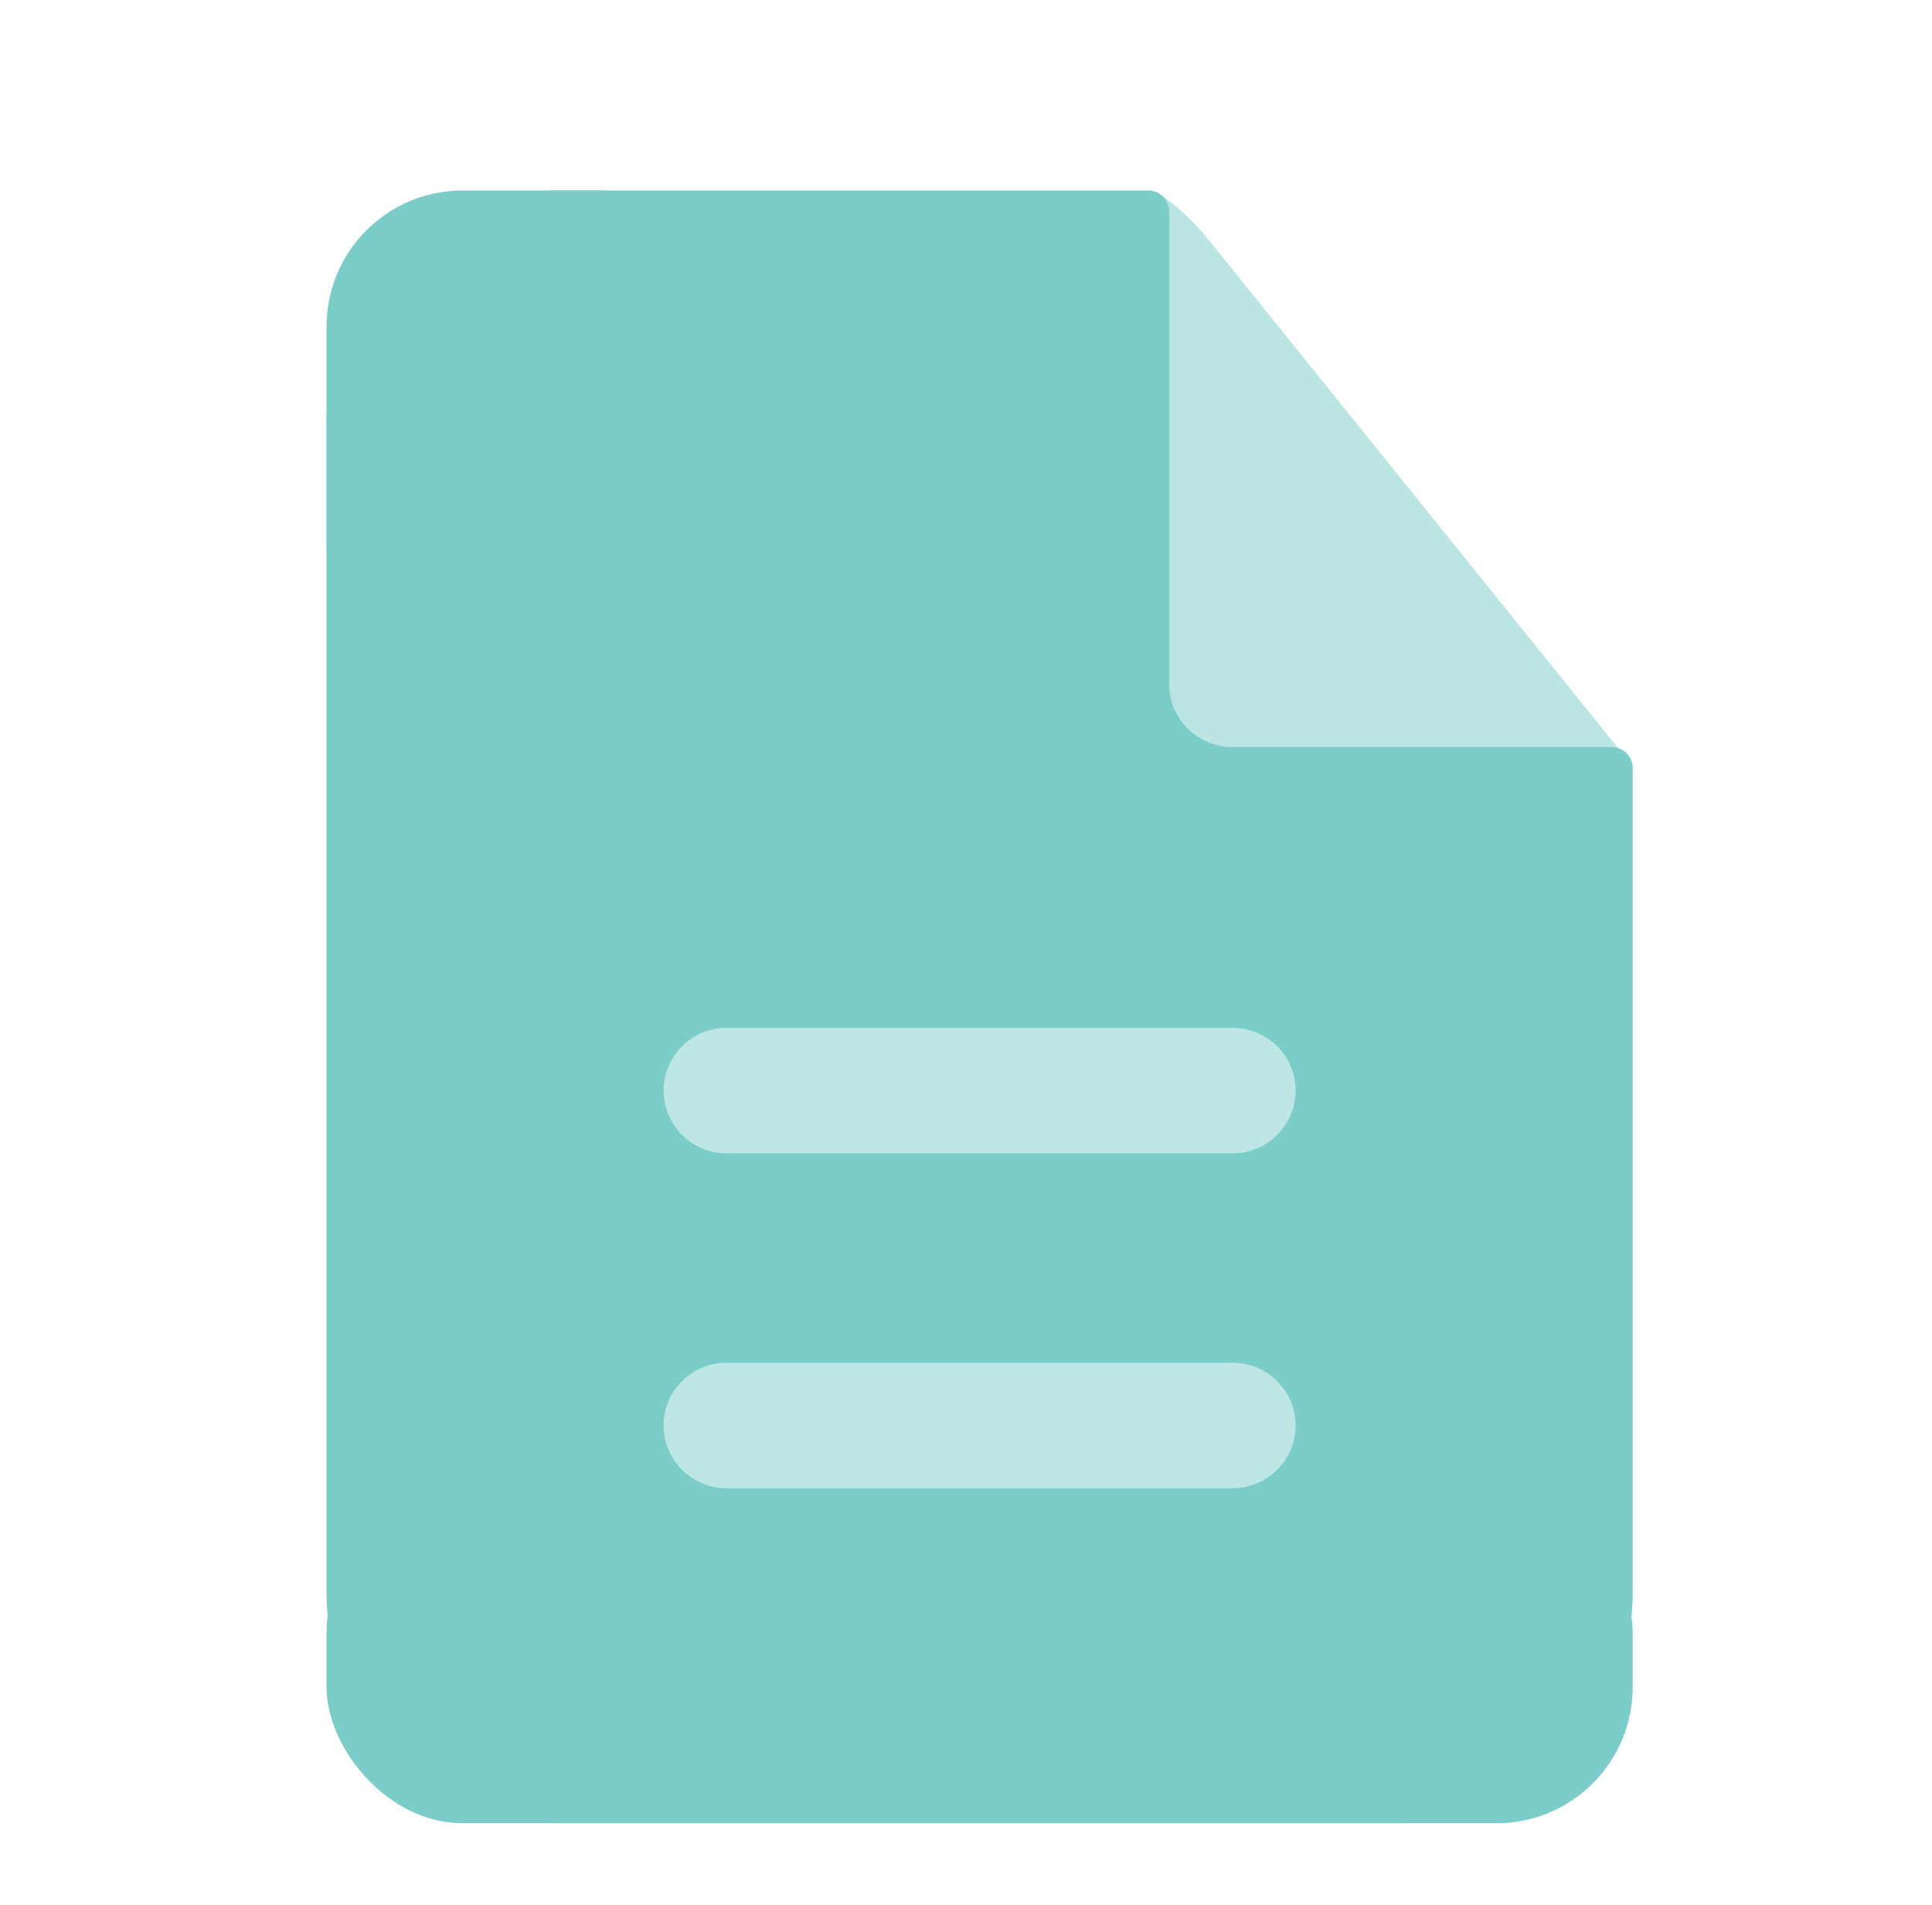
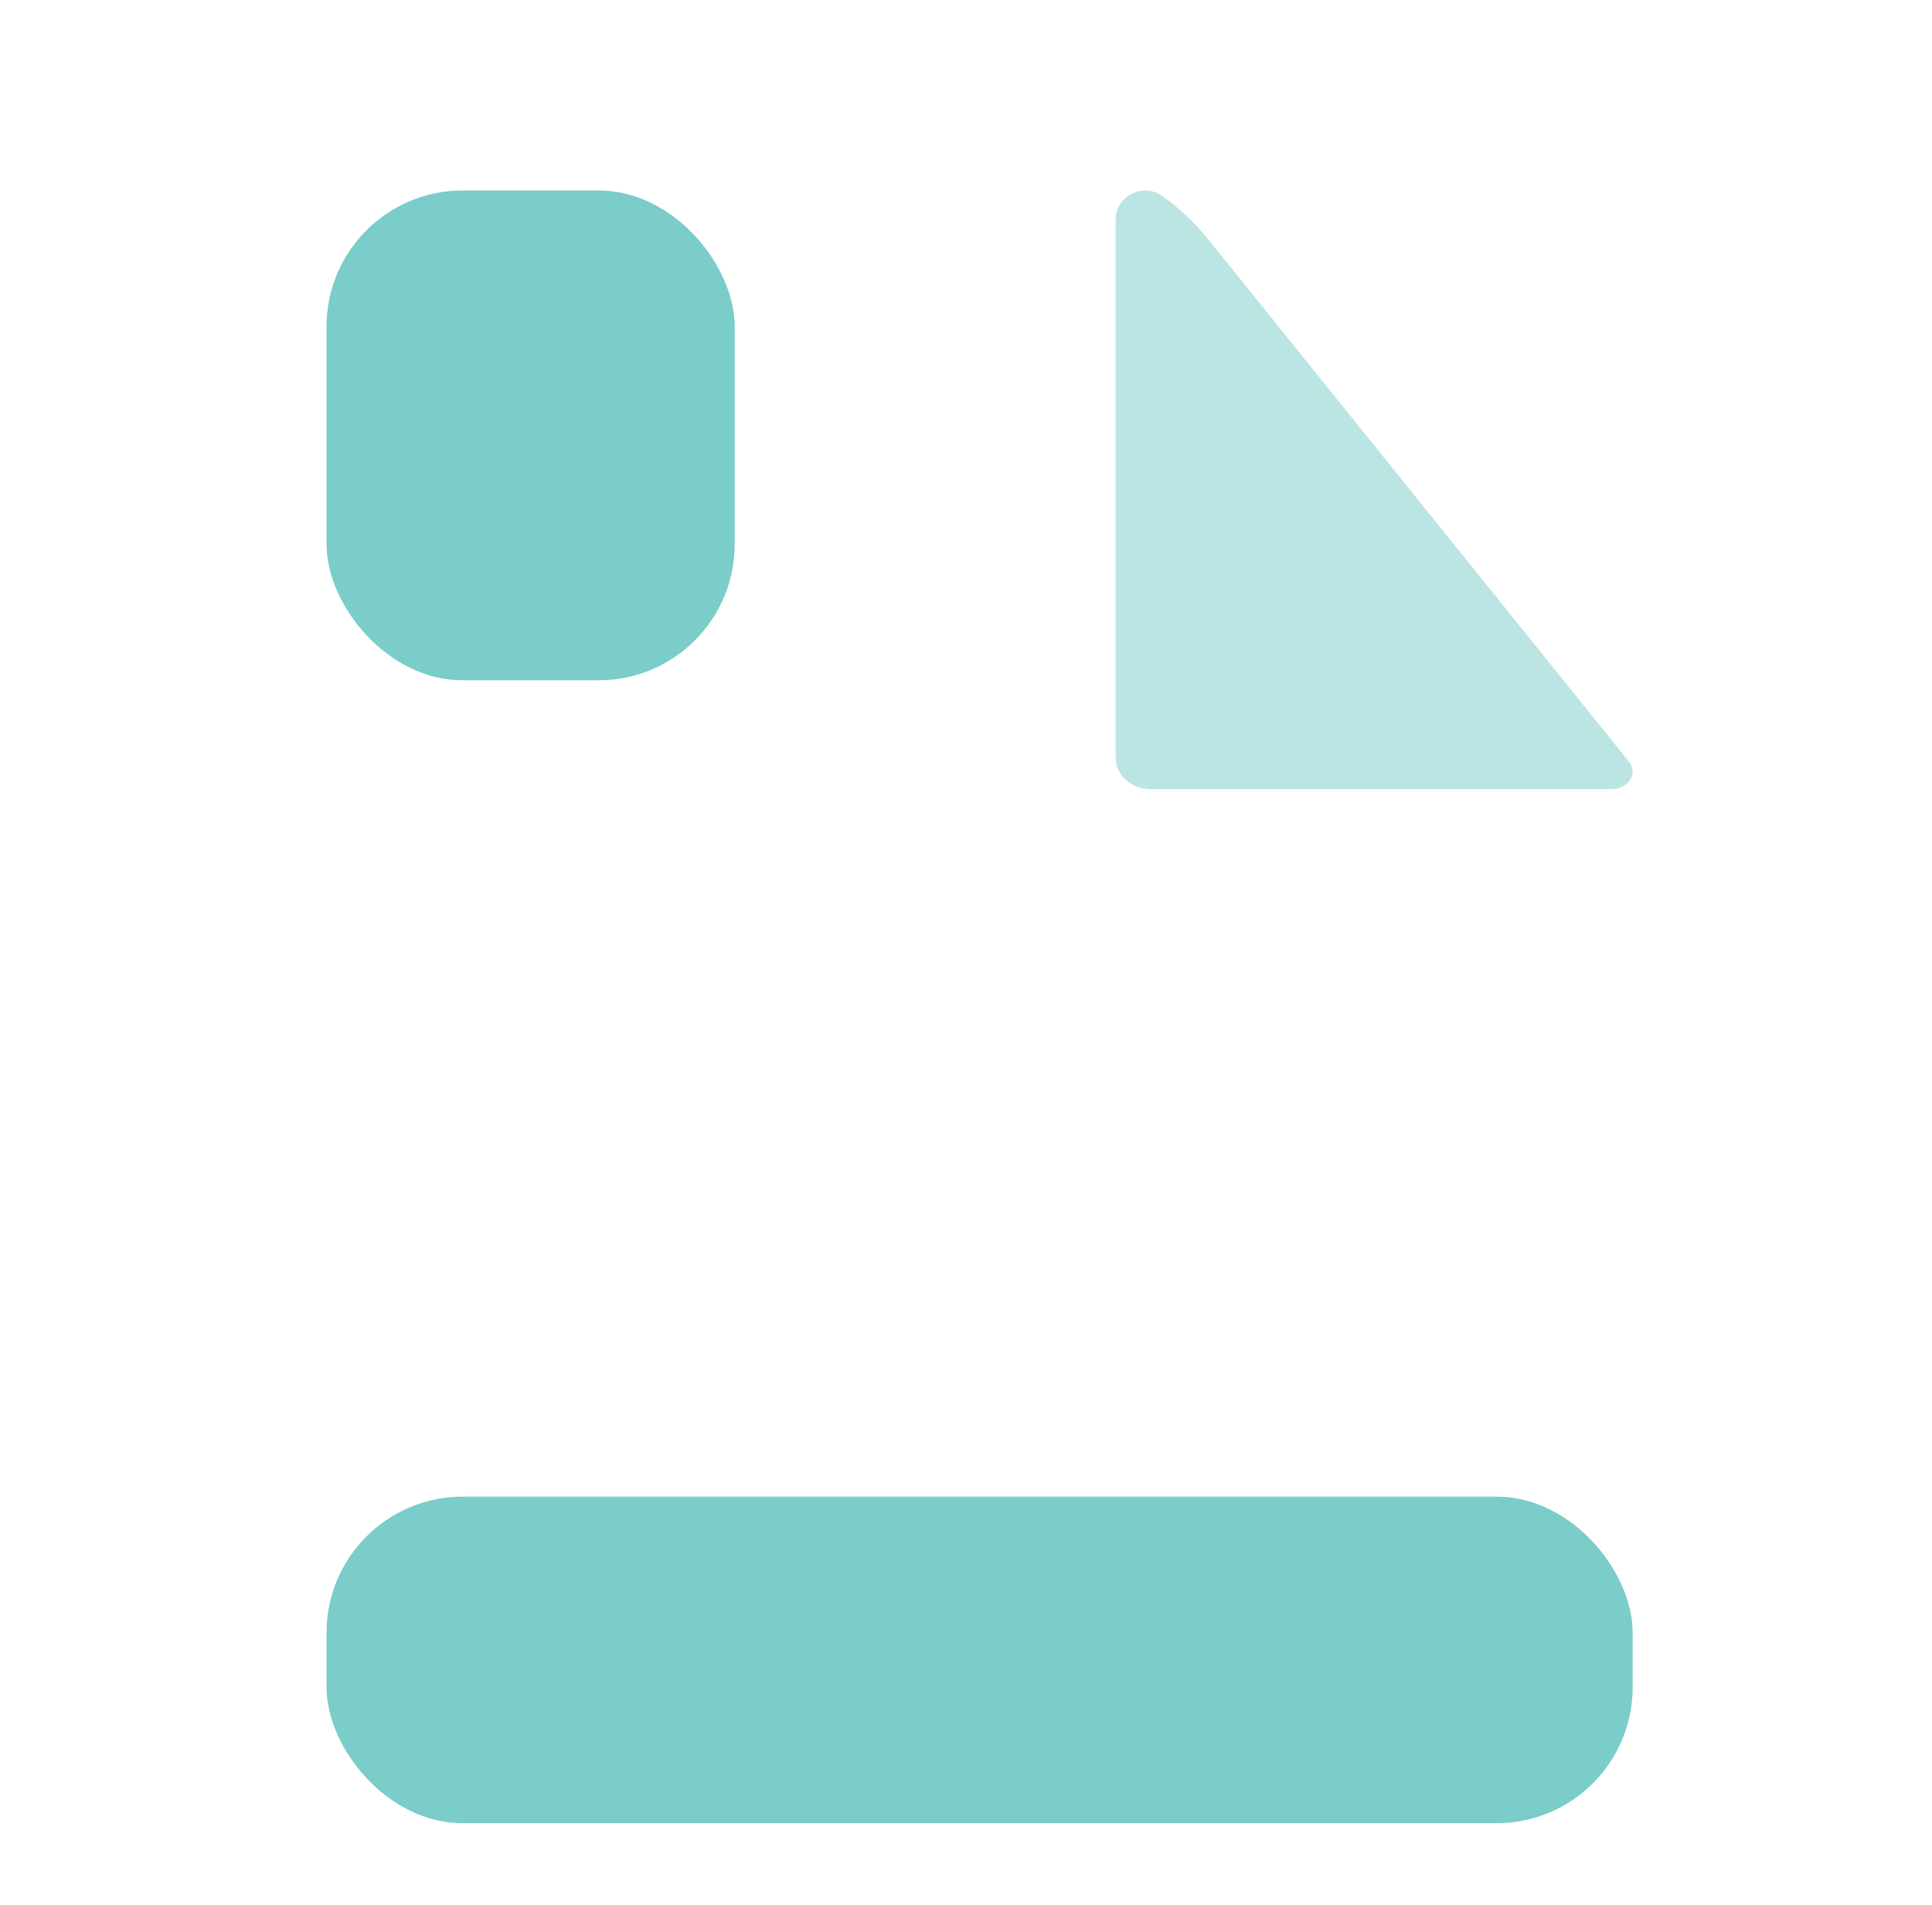
<svg xmlns="http://www.w3.org/2000/svg" width="71" height="70" viewBox="0 0 71 70" fill="none">
  <g id="basil:document-solid">
    <path id="Vector" d="M41 8.061C41 7.218 41.992 6.683 42.726 7.209C43.35 7.658 43.903 8.18 44.386 8.775L59.867 27.993C60.216 28.432 59.836 29 59.23 29H42.285C41.944 29 41.617 28.879 41.376 28.665C41.135 28.45 41 28.159 41 27.855V8.061Z" fill="#BBE5E3" />
-     <rect id="Rectangle 7587" x="17" y="37" width="35" height="18" rx="3" fill="#BDE6E4" />
-     <path id="Vector_2" fill-rule="evenodd" clip-rule="evenodd" d="M42.968 7.769C42.968 7.565 42.886 7.37 42.741 7.225C42.596 7.081 42.399 7 42.194 7H20.516C18.258 7 16.091 7.891 14.494 9.478C12.897 11.065 12 13.217 12 15.461V58.538C12 60.783 12.897 62.935 14.494 64.522C16.091 66.109 18.258 67 20.516 67H51.484C53.742 67 55.909 66.109 57.506 64.522C59.103 62.935 60 60.783 60 58.538V28.221C60 28.017 59.918 27.822 59.773 27.678C59.628 27.533 59.431 27.452 59.226 27.452H45.29C44.674 27.452 44.084 27.209 43.648 26.776C43.212 26.344 42.968 25.757 42.968 25.145V7.769ZM45.29 37.769C45.906 37.769 46.497 38.012 46.933 38.445C47.368 38.878 47.613 39.465 47.613 40.077C47.613 40.689 47.368 41.276 46.933 41.709C46.497 42.142 45.906 42.385 45.29 42.385H26.71C26.094 42.385 25.503 42.142 25.067 41.709C24.632 41.276 24.387 40.689 24.387 40.077C24.387 39.465 24.632 38.878 25.067 38.445C25.503 38.012 26.094 37.769 26.71 37.769H45.29ZM45.29 50.077C45.906 50.077 46.497 50.32 46.933 50.753C47.368 51.186 47.613 51.773 47.613 52.385C47.613 52.997 47.368 53.584 46.933 54.016C46.497 54.449 45.906 54.692 45.29 54.692H26.71C26.094 54.692 25.503 54.449 25.067 54.016C24.632 53.584 24.387 52.997 24.387 52.385C24.387 51.773 24.632 51.186 25.067 50.753C25.503 50.32 26.094 50.077 26.71 50.077H45.29Z" fill="#7ACDC8" />
    <rect id="Rectangle 7585" x="12" y="55" width="48" height="12" rx="5" fill="#7ACDC8" />
    <rect id="Rectangle 7586" x="12" y="7" width="15" height="18" rx="5" fill="#7ACDC8" />
  </g>
</svg>